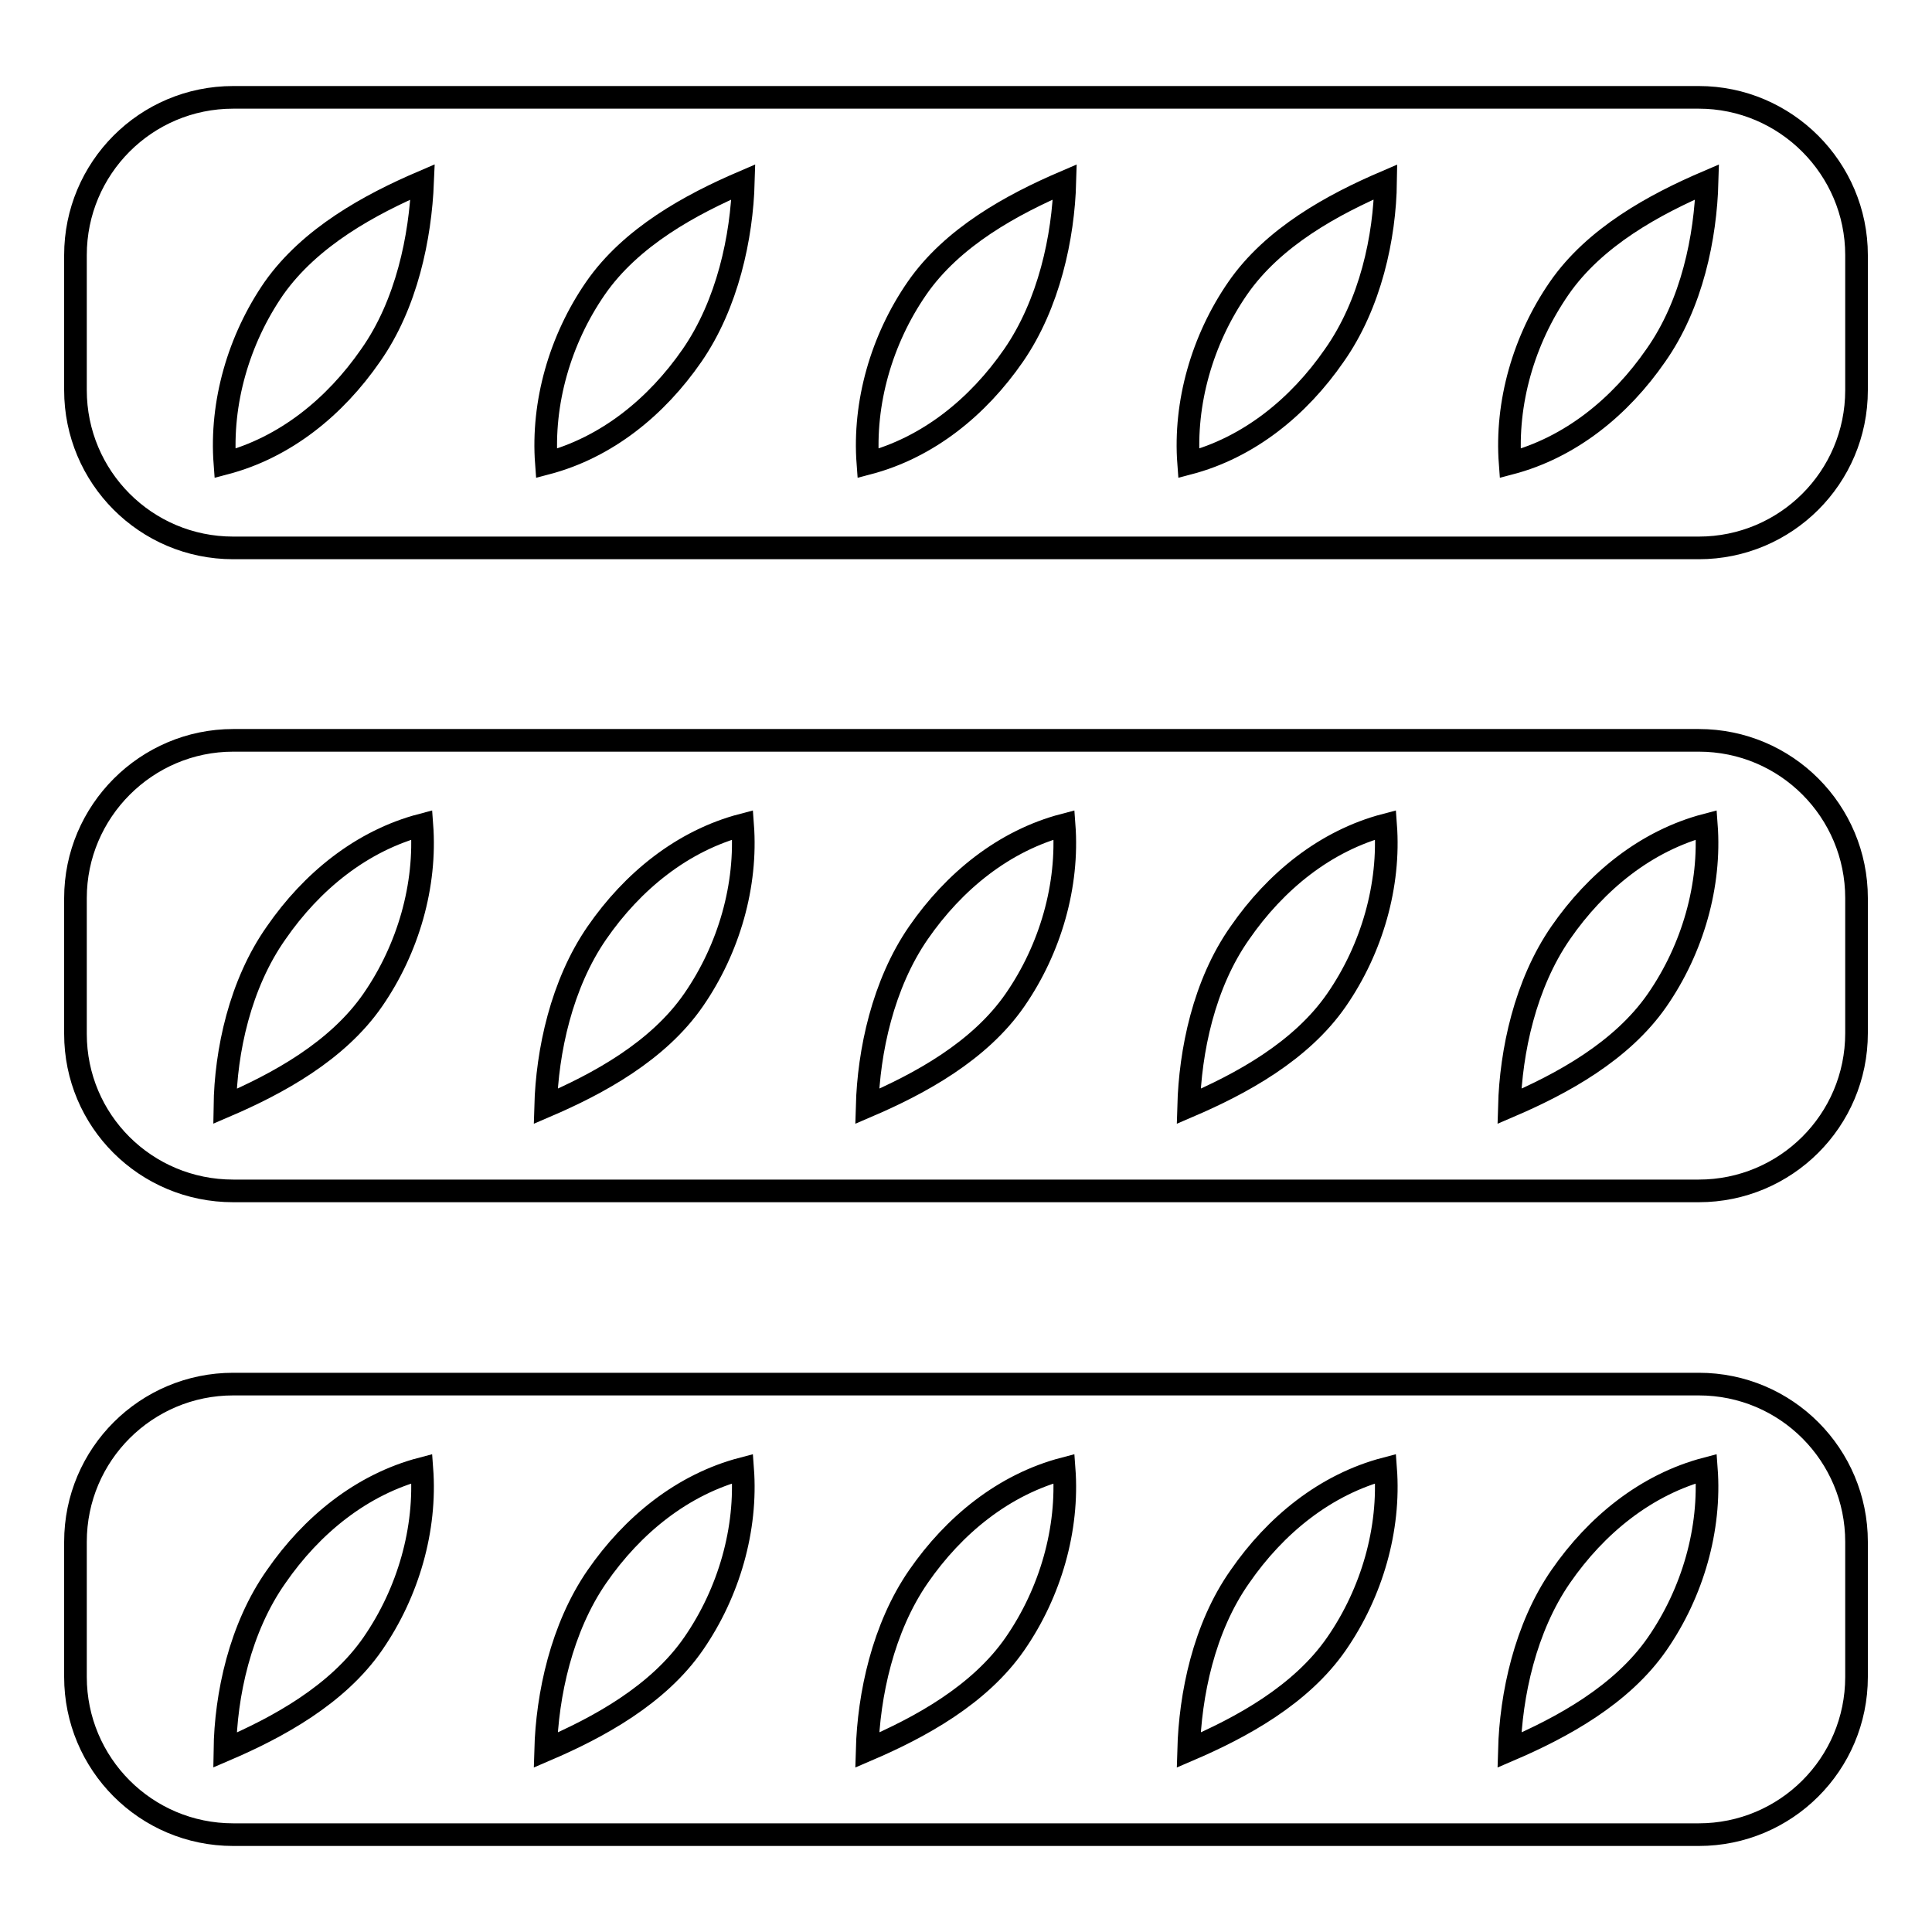
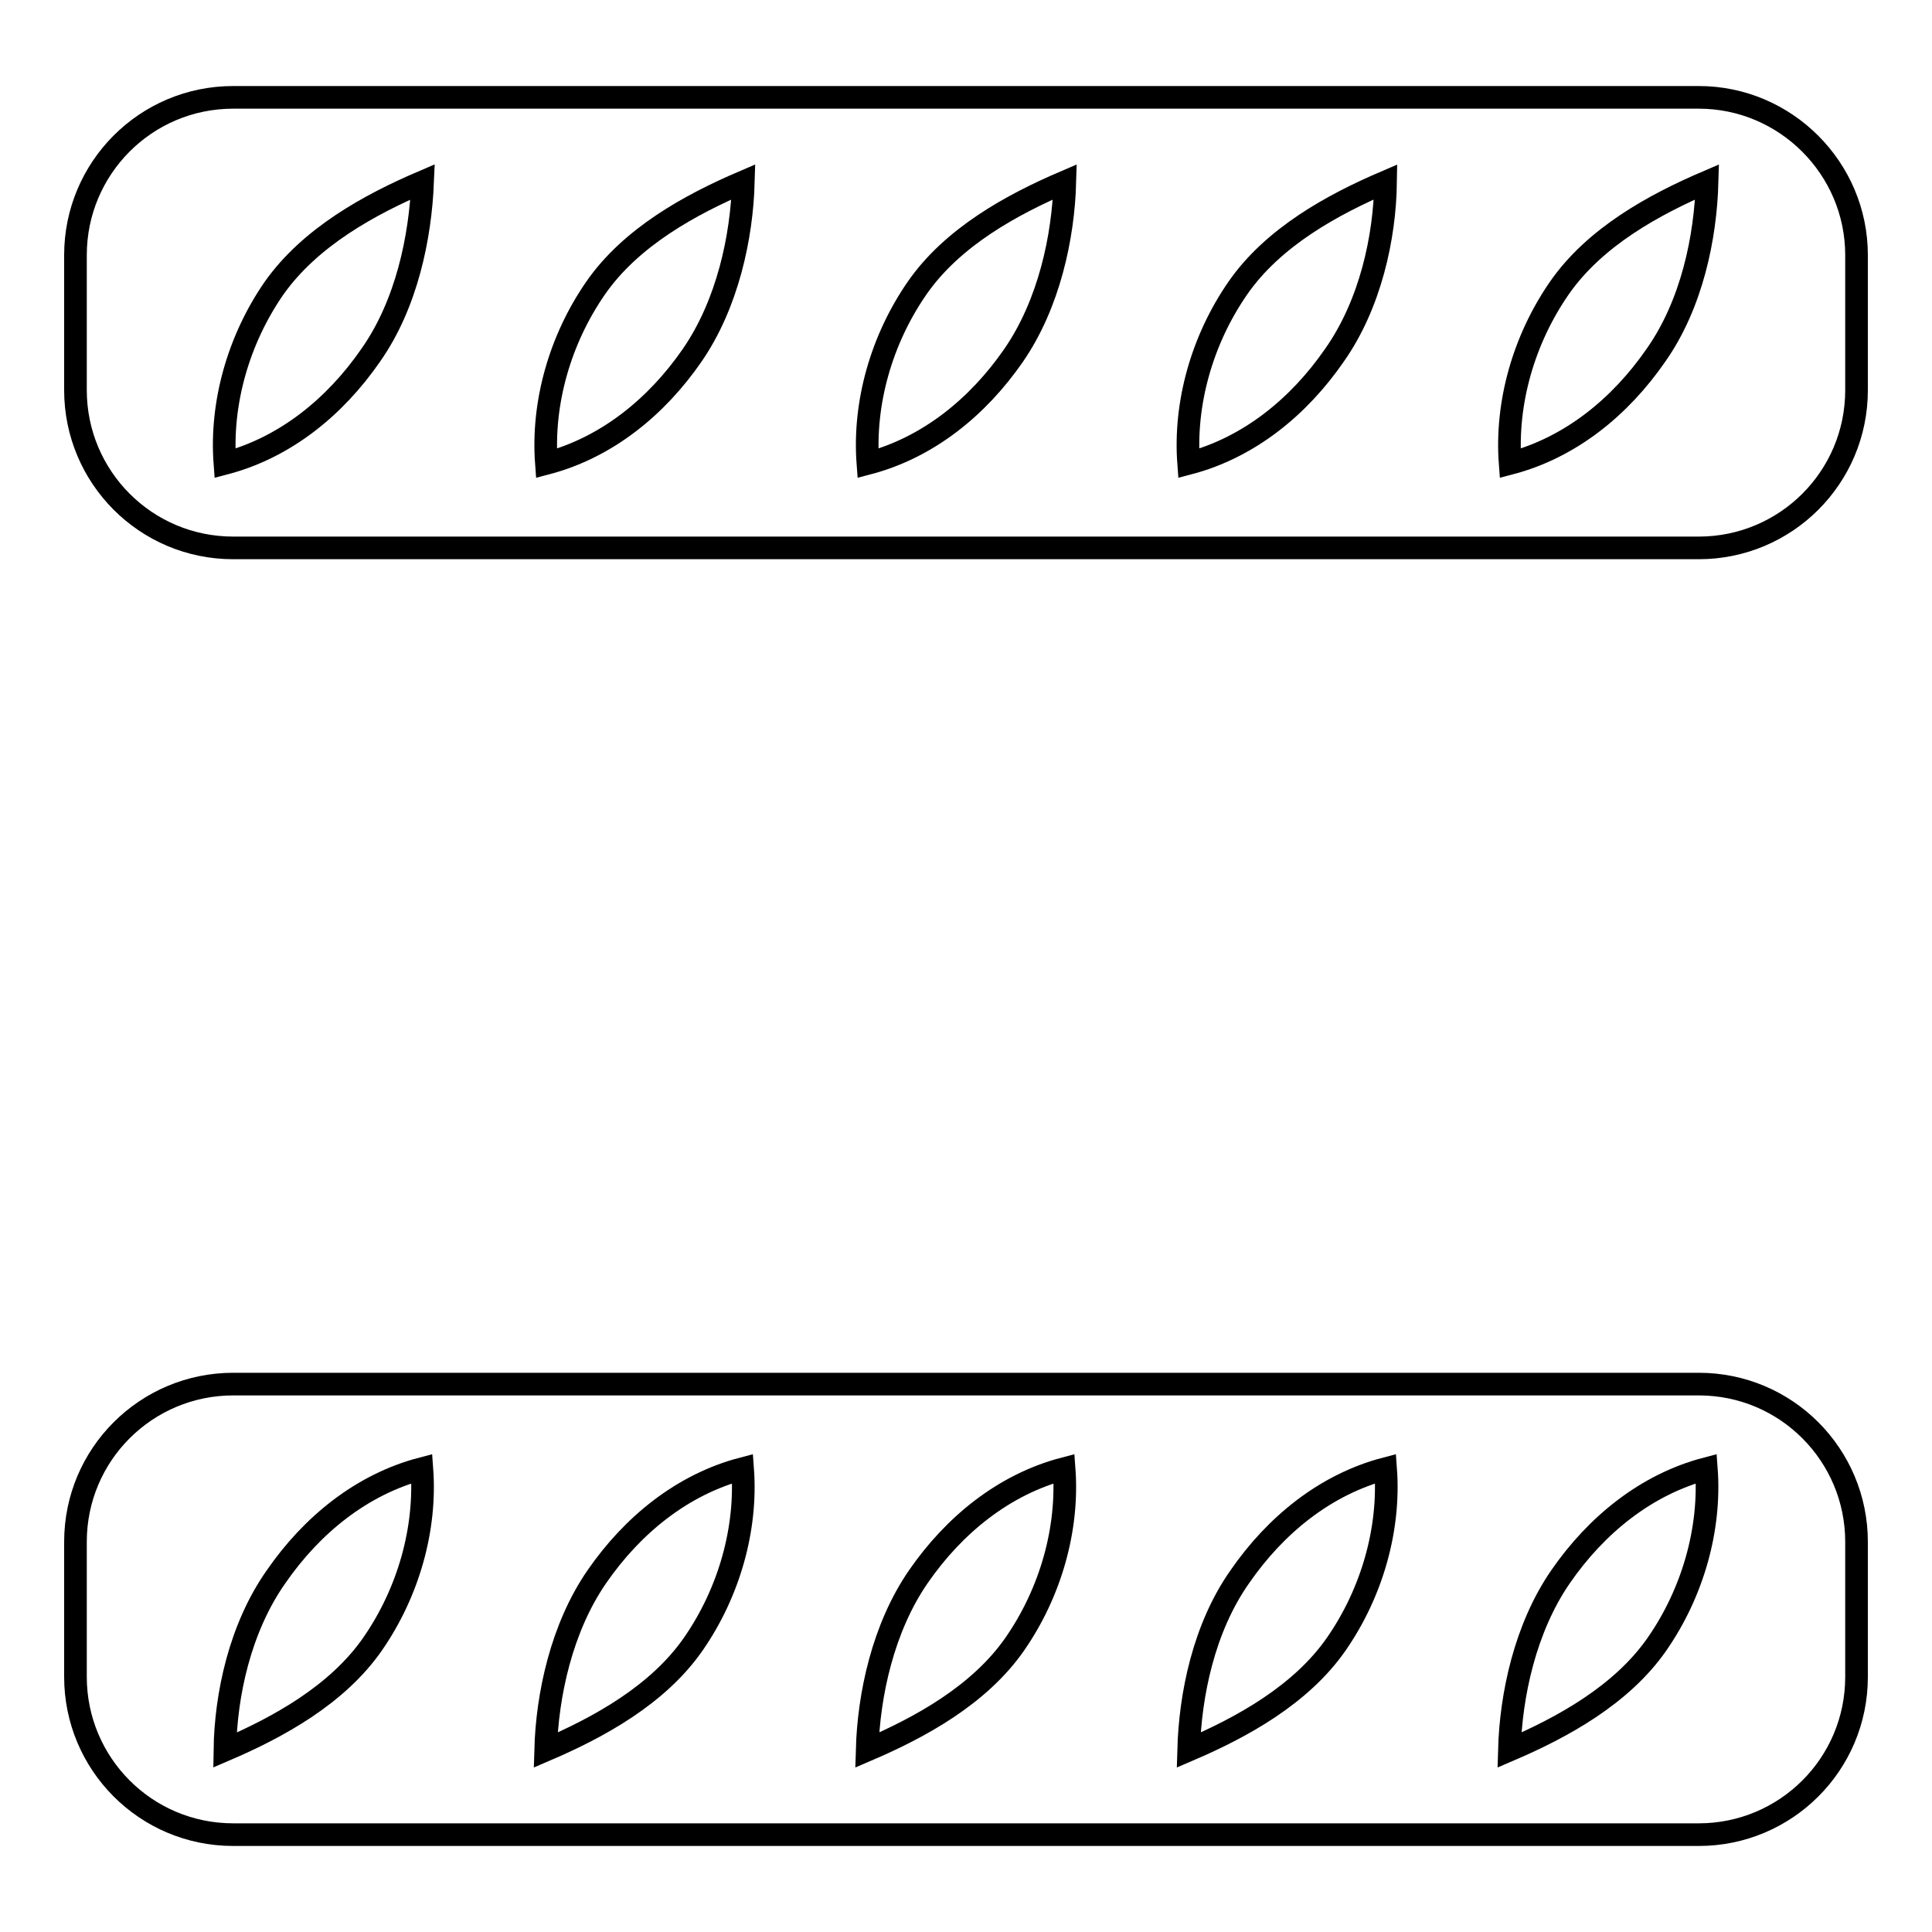
<svg xmlns="http://www.w3.org/2000/svg" version="1.1" x="0px" y="0px" viewBox="0 0 256 256" enable-background="new 0 0 256 256" xml:space="preserve">
  <g>
    <g>
      <path stroke-width="3" fill-opacity="0" stroke="#000000" d="M225.1,12.9H30.9C19.3,12.9,10,22.3,10,33.8v17.9c0,11.5,9.3,20.9,20.9,20.9h194.2c11.5,0,20.9-9.3,20.9-20.9V33.8C246,22.3,236.6,12.9,225.1,12.9z M49.1,47.1c-4.7,6.8-11.3,12.2-19.3,14.3c-0.6-8,1.8-16.4,6.5-23.2C41.1,31.4,49,27.1,56,24.1C55.7,31.4,53.9,40.3,49.1,47.1z M91.7,47.1C87,53.9,80.4,59.3,72.4,61.4c-0.6-8,1.8-16.4,6.5-23.2c4.7-6.8,12.6-11.1,19.6-14.1C98.3,31.4,96.4,40.3,91.7,47.1z M134.3,47.1c-4.7,6.8-11.3,12.2-19.3,14.3c-0.6-8,1.8-16.4,6.5-23.2c4.7-6.8,12.6-11.1,19.6-14.1C140.9,31.4,139,40.3,134.3,47.1z M176.8,47.1c-4.7,6.8-11.3,12.2-19.3,14.3c-0.6-8,1.8-16.4,6.5-23.2c4.7-6.8,12.6-11.1,19.6-14.1C183.5,31.4,181.6,40.3,176.8,47.1z M219.4,47.1c-4.7,6.8-11.3,12.2-19.3,14.3c-0.6-8,1.8-16.4,6.5-23.2c4.7-6.8,12.6-11.1,19.6-14.1C226,31.4,224.2,40.3,219.4,47.1z" />
-       <path stroke-width="3" fill-opacity="0" stroke="#000000" d="M30.9,157.8h194.2c11.5,0,20.9-9.3,20.9-20.9V119c0-11.5-9.3-20.9-20.9-20.9H30.9c-11.5,0-20.9,9.4-20.9,20.9V137C10,148.5,19.3,157.8,30.9,157.8z M206.8,123.6c4.7-6.8,11.3-12.2,19.3-14.3c0.6,8-1.8,16.4-6.5,23.2c-4.7,6.8-12.6,11.1-19.6,14.1C200.2,139.3,202.1,130.4,206.8,123.6z M164.3,123.6c4.7-6.8,11.3-12.2,19.3-14.3c0.6,8-1.8,16.4-6.5,23.2c-4.7,6.8-12.6,11.1-19.6,14.1C157.7,139.3,159.5,130.4,164.3,123.6z M121.7,123.6c4.7-6.8,11.3-12.2,19.3-14.3c0.6,8-1.8,16.4-6.5,23.2c-4.7,6.8-12.6,11.1-19.6,14.1C115.1,139.3,117,130.4,121.7,123.6z M79.1,123.6c4.7-6.8,11.3-12.2,19.3-14.3c0.6,8-1.8,16.4-6.5,23.2c-4.7,6.8-12.6,11.1-19.6,14.1C72.5,139.3,74.4,130.4,79.1,123.6z M36.6,123.6c4.7-6.8,11.3-12.2,19.3-14.3c0.6,8-1.8,16.4-6.5,23.2c-4.7,6.8-12.6,11.1-19.6,14.1C29.9,139.3,31.8,130.4,36.6,123.6z" />
      <path stroke-width="3" fill-opacity="0" stroke="#000000" d="M30.9,243.1h194.2c11.5,0,20.9-9.3,20.9-20.9v-17.9c0-11.5-9.3-20.9-20.9-20.9H30.9c-11.5,0-20.9,9.3-20.9,20.9v17.9C10,233.7,19.3,243.1,30.9,243.1z M206.8,208.9c4.7-6.8,11.3-12.2,19.3-14.3c0.6,8-1.8,16.4-6.5,23.2c-4.7,6.8-12.6,11.1-19.6,14.1C200.2,224.6,202.1,215.7,206.8,208.9z M164.3,208.9c4.7-6.8,11.3-12.2,19.3-14.3c0.6,8-1.8,16.4-6.5,23.2c-4.7,6.8-12.6,11.1-19.6,14.1C157.7,224.6,159.5,215.7,164.3,208.9z M121.7,208.9c4.7-6.8,11.3-12.2,19.3-14.3c0.6,8-1.8,16.4-6.5,23.2c-4.7,6.8-12.6,11.1-19.6,14.1C115.1,224.6,117,215.7,121.7,208.9z M79.1,208.9c4.7-6.8,11.3-12.2,19.3-14.3c0.6,8-1.8,16.4-6.5,23.2c-4.7,6.8-12.6,11.1-19.6,14.1C72.5,224.6,74.4,215.7,79.1,208.9z M36.6,208.9c4.7-6.8,11.3-12.2,19.3-14.3c0.6,8-1.8,16.4-6.5,23.2c-4.7,6.8-12.6,11.1-19.6,14.1C29.9,224.6,31.8,215.7,36.6,208.9z" />
    </g>
  </g>
</svg>